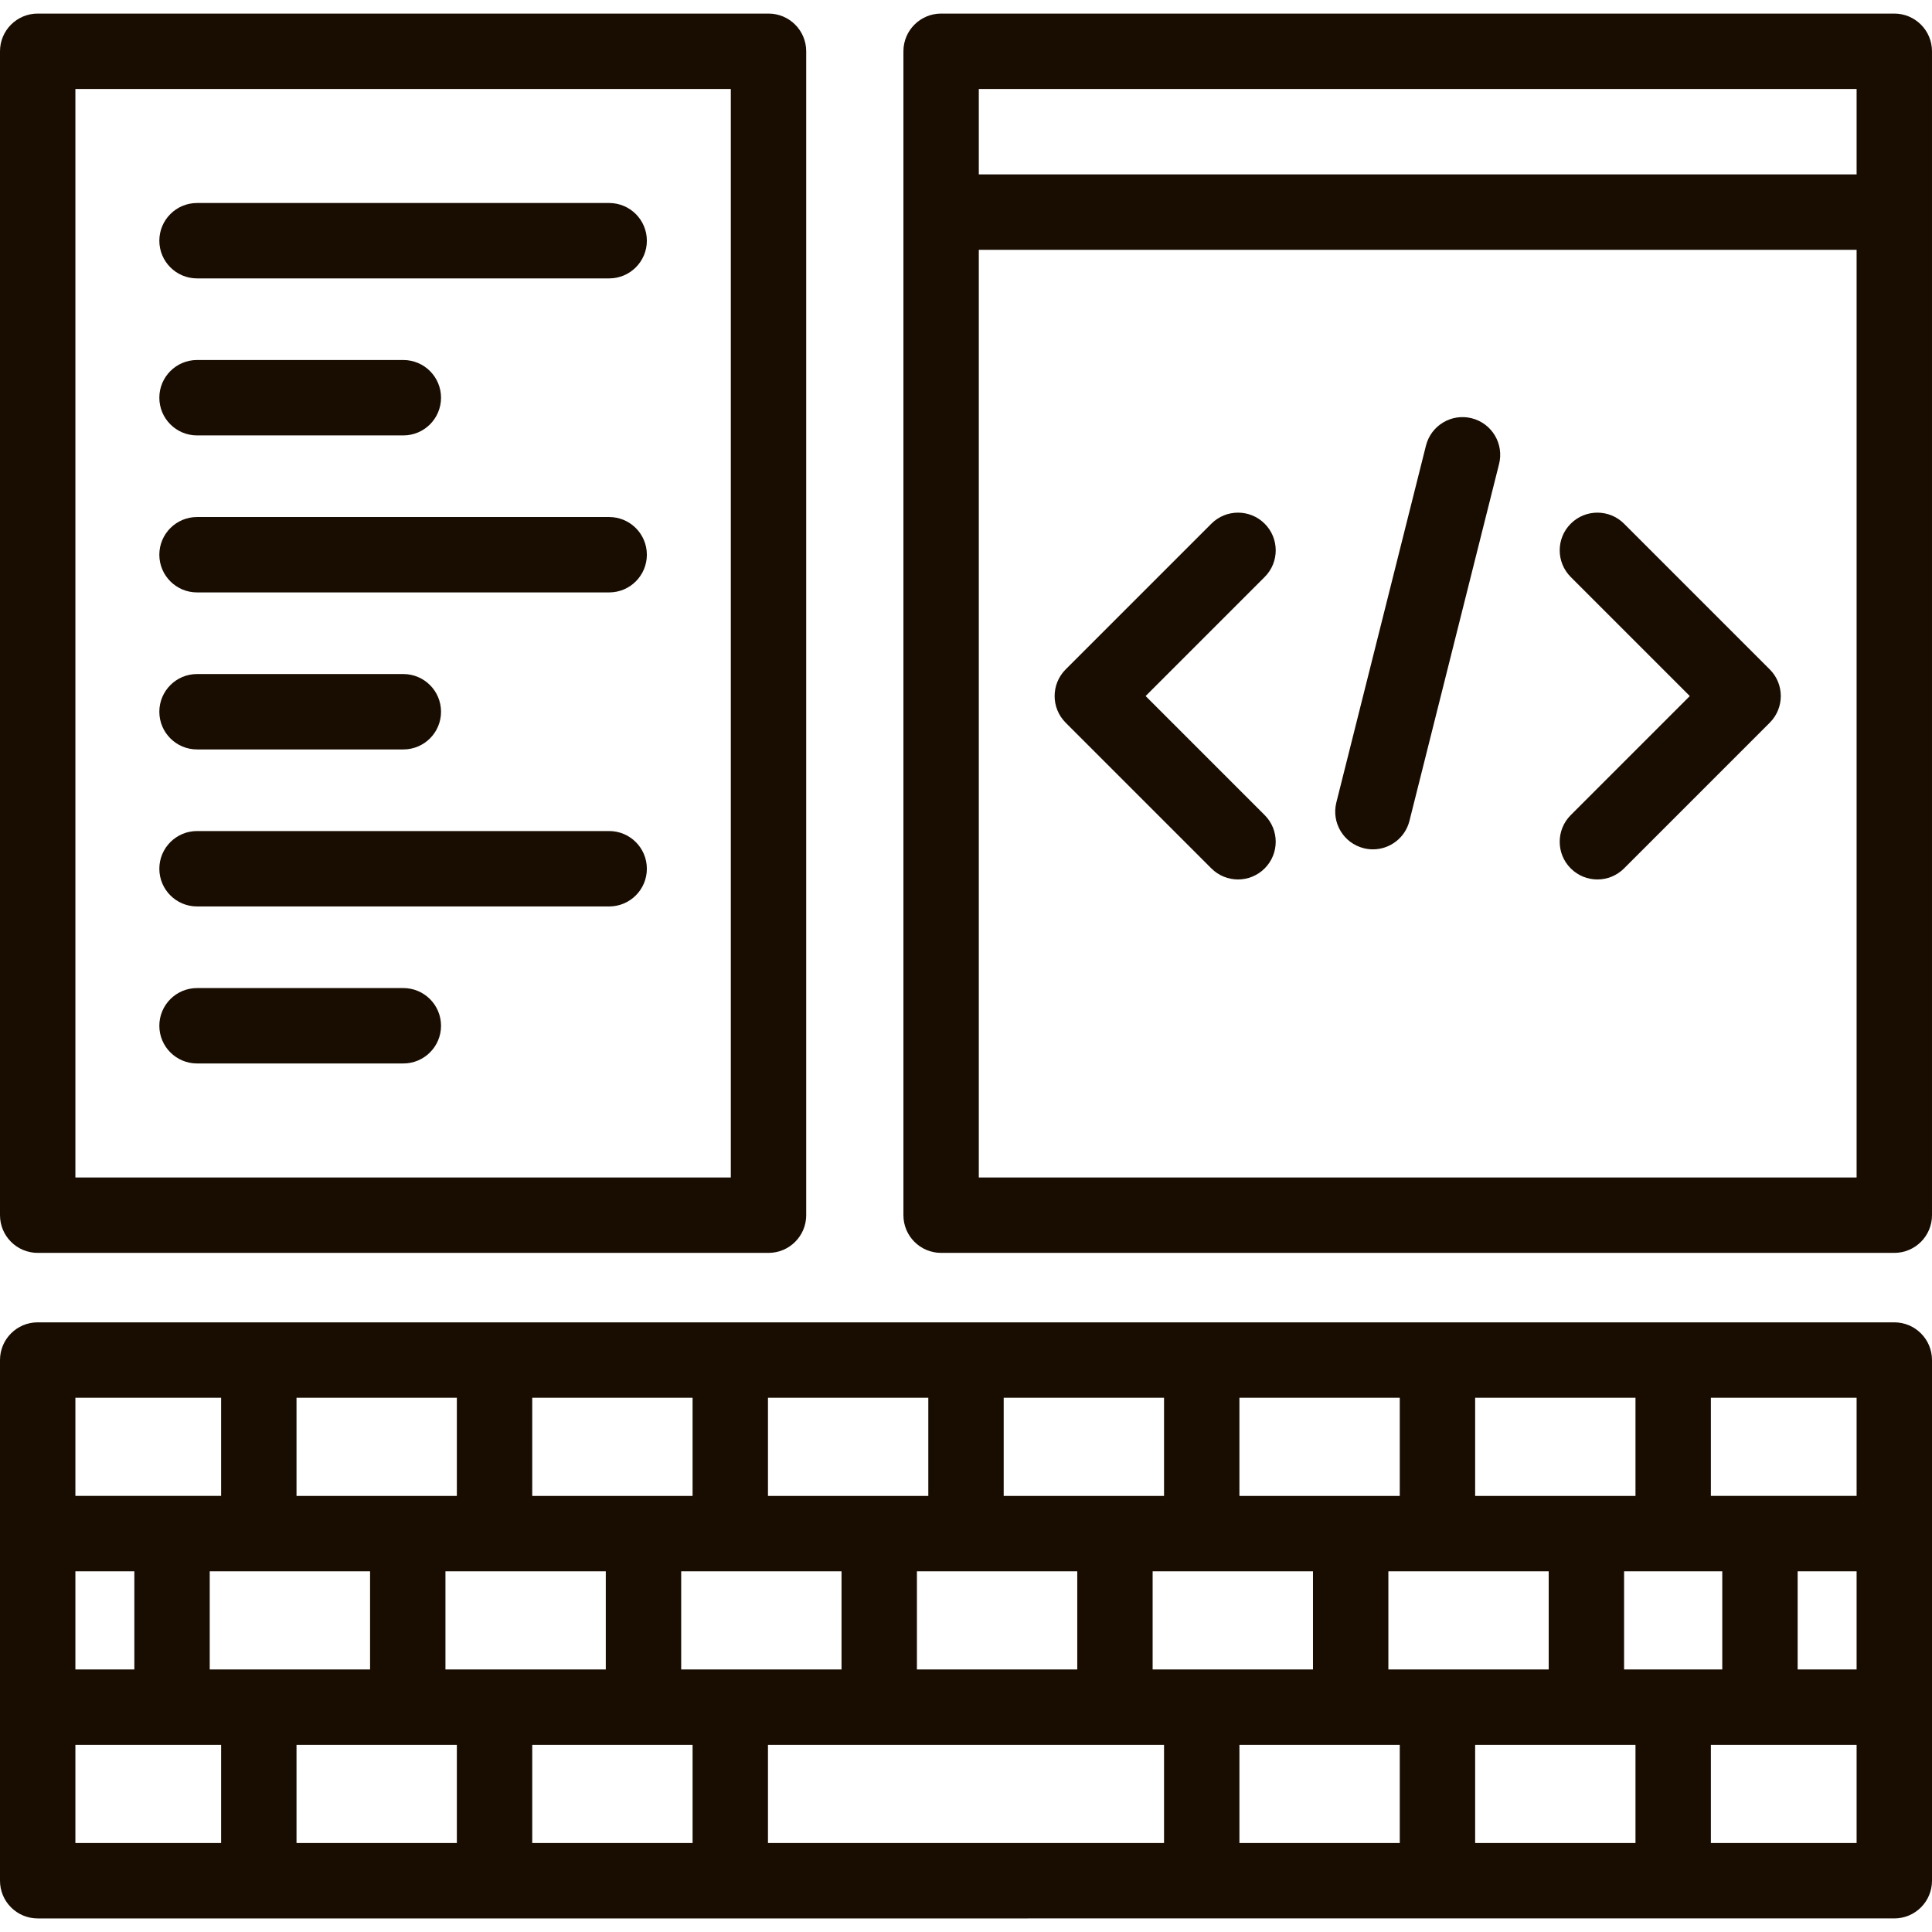
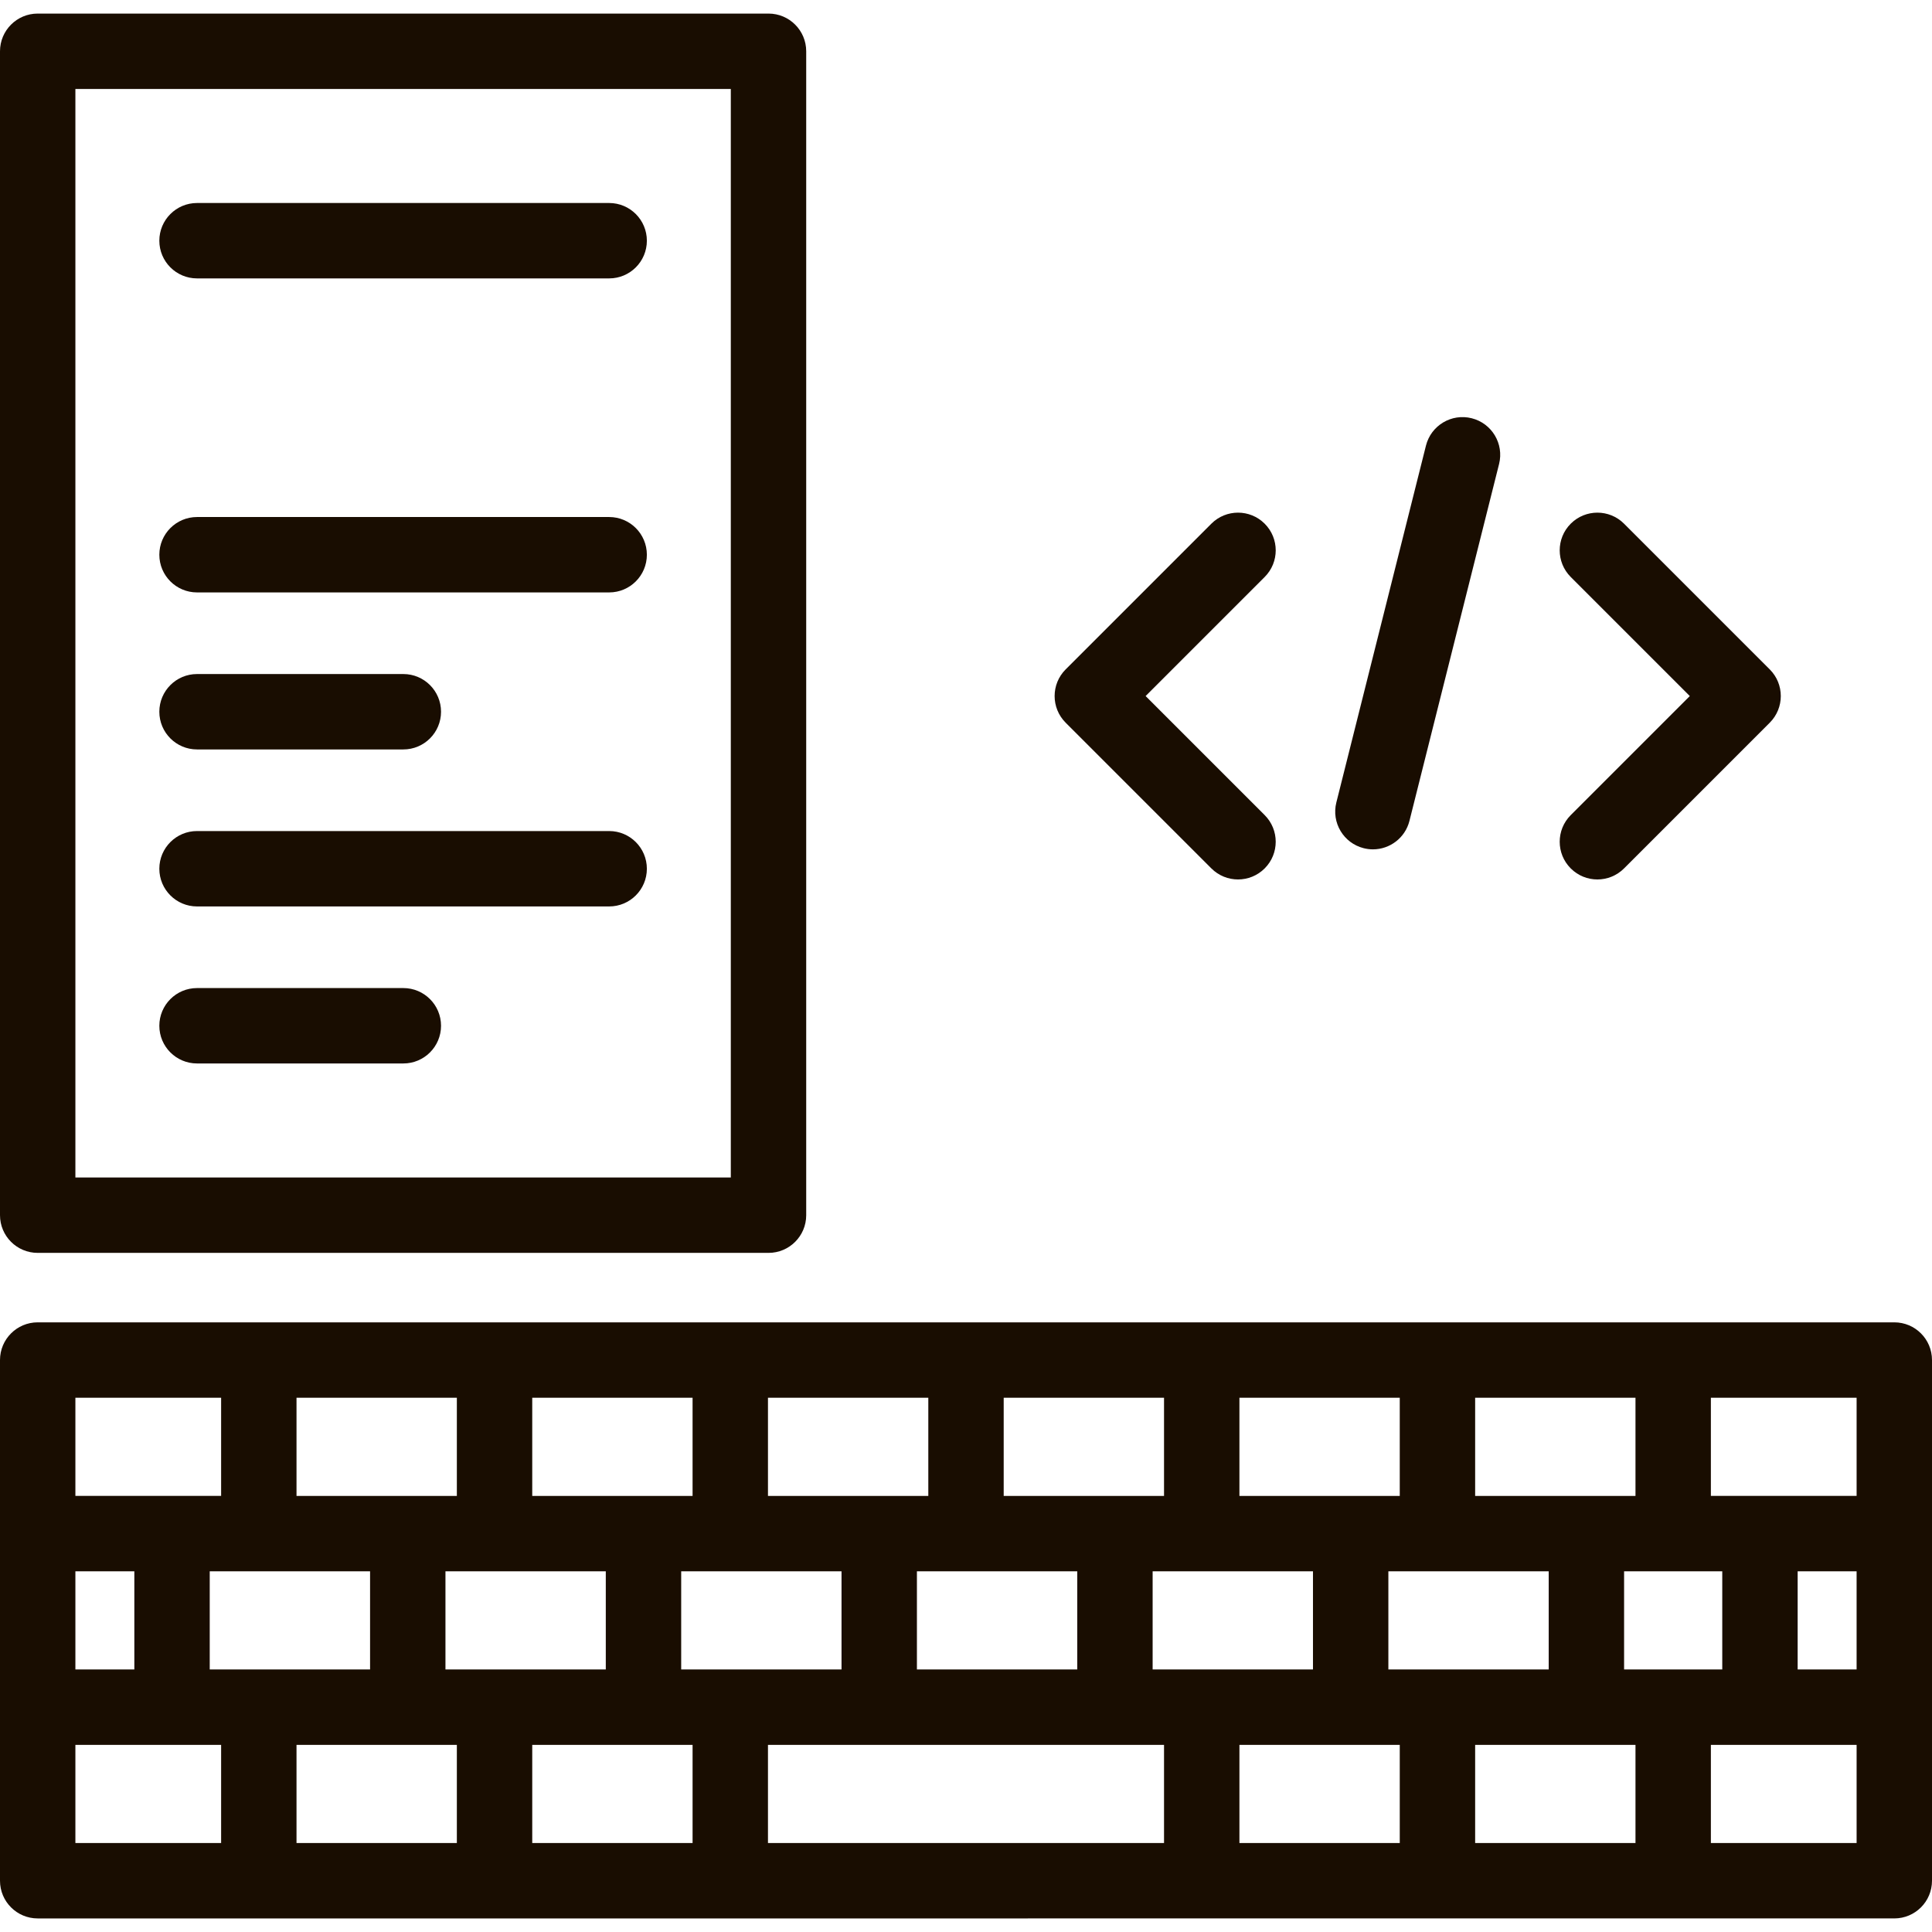
<svg xmlns="http://www.w3.org/2000/svg" fill="#190d01" height="800px" width="800px" version="1.1" id="Layer_1" viewBox="0 0 512 512" xml:space="preserve">
  <g>
    <g>
      <path d="M502.01,350.434H9.99c-5.517,0-9.99,4.473-9.99,9.99v137.988c0,5.517,4.473,9.99,9.99,9.99H502.01    c5.517,0,9.99-4.473,9.99-9.99V360.424C512,354.907,507.527,350.434,502.01,350.434z M390.93,370.415h42.491v26.017H390.93    V370.415z M456.418,416.409v26.018h-26.017v-26.018H456.418z M410.423,416.409v26.018h-42.491v-26.018H410.423z M328.459,370.415    h42.491v26.017h-42.491V370.415z M347.952,416.409v26.018h-42.491v-26.018H347.952z M265.99,370.415h42.49v26.017h-42.49V370.415z     M285.483,416.41v26.018h-42.491V416.41H285.483z M203.52,370.415h42.491v26.017H203.52V370.415z M223.013,416.409v26.018h-42.491    v-26.018H223.013z M141.049,370.415h42.491v26.017h-42.491V370.415z M160.541,416.409v26.018h-42.49v-26.018H160.541z     M78.579,370.415h42.491v26.017H78.579V370.415z M98.072,416.41v26.018H55.58V416.41H98.072z M19.979,370.413H58.6v26.017H19.979    V370.413z M19.979,416.409h15.622v26.018H19.979V416.409z M58.6,488.423H19.979v-26.017H58.6V488.423z M121.07,488.423H78.579    v-26.017h42.491V488.423z M183.541,488.423h-42.491v-26.017h42.491V488.423z M308.48,488.423H203.52v-26.017H308.48V488.423z     M370.951,488.423h-42.491v-26.017h42.491V488.423z M433.421,488.423H390.93v-26.017h42.491V488.423z M492.021,488.423H453.4    v-26.017h38.621V488.423z M476.397,442.428V416.41h15.622v26.018H476.397z M492.021,396.431H453.4v-26.017h38.621V396.431z" />
    </g>
  </g>
  <g>
    <g>
      <path d="M203.662,3.598H9.99C4.473,3.598,0,8.071,0,13.588v308.448c0,5.517,4.473,9.99,9.99,9.99h193.673    c5.517,0,9.99-4.473,9.99-9.99V13.588C213.652,8.071,209.179,3.598,203.662,3.598z M193.673,312.046H19.979V23.577h173.694    V312.046z" />
    </g>
  </g>
  <g>
    <g>
-       <path d="M502.01,3.598H249.405c-5.517,0-9.99,4.473-9.99,9.99v308.448c0,5.517,4.473,9.99,9.99,9.99h252.604    c5.517,0,9.99-4.473,9.99-9.99V13.588C512,8.071,507.527,3.598,502.01,3.598z M492.02,312.046H259.394V66.199H492.02V312.046z     M492.021,46.22H259.394V23.577h232.627V46.22z" />
-     </g>
+       </g>
  </g>
  <g>
    <g>
      <path d="M161.435,53.798H52.216c-5.517,0-9.99,4.473-9.99,9.99c0,5.517,4.473,9.99,9.99,9.99h109.219    c5.517,0,9.99-4.473,9.99-9.99C171.424,58.27,166.951,53.798,161.435,53.798z" />
    </g>
  </g>
  <g>
    <g>
-       <path d="M106.888,95.408H52.216c-5.517,0-9.99,4.473-9.99,9.99c0,5.517,4.473,9.99,9.99,9.99h54.672c5.517,0,9.99-4.473,9.99-9.99    C116.877,99.881,112.405,95.408,106.888,95.408z" />
-     </g>
+       </g>
  </g>
  <g>
    <g>
      <path d="M161.435,137.017H52.216c-5.517,0-9.99,4.473-9.99,9.99c0,5.517,4.473,9.99,9.99,9.99h109.219    c5.517,0,9.99-4.473,9.99-9.99C171.424,141.489,166.951,137.017,161.435,137.017z" />
    </g>
  </g>
  <g>
    <g>
      <path d="M106.888,178.628H52.216c-5.517,0-9.99,4.473-9.99,9.99c0,5.517,4.473,9.99,9.99,9.99h54.672    c5.517,0,9.99-4.473,9.99-9.99C116.877,183.1,112.405,178.628,106.888,178.628z" />
    </g>
  </g>
  <g>
    <g>
      <path d="M161.435,220.236H52.216c-5.517,0-9.99,4.473-9.99,9.99c0,5.517,4.473,9.99,9.99,9.99h109.219    c5.517,0,9.99-4.473,9.99-9.99C171.424,224.709,166.951,220.236,161.435,220.236z" />
    </g>
  </g>
  <g>
    <g>
      <path d="M106.888,261.847H52.216c-5.517,0-9.99,4.473-9.99,9.99c0,5.517,4.473,9.99,9.99,9.99h54.672    c5.517,0,9.99-4.473,9.99-9.99C116.877,266.32,112.405,261.847,106.888,261.847z" />
    </g>
  </g>
  <g>
    <g>
      <path d="M303.601,184.46l31.551-31.551c3.903-3.9,3.903-10.225,0-14.127c-3.901-3.901-10.227-3.901-14.126,0l-38.614,38.614    c-3.901,3.901-3.901,10.227,0,14.127l38.614,38.614c1.95,1.95,4.507,2.926,7.063,2.926s5.113-0.975,7.063-2.926    c3.901-3.901,3.901-10.227,0-14.127L303.601,184.46z" />
    </g>
  </g>
  <g>
    <g>
      <path d="M469.004,177.397l-38.614-38.614c-3.901-3.901-10.227-3.901-14.127,0c-3.901,3.901-3.901,10.227,0,14.127l31.551,31.551    l-31.551,31.551c-3.901,3.901-3.901,10.227,0,14.127c1.95,1.95,4.507,2.926,7.063,2.926s5.113-0.975,7.063-2.926l38.614-38.614    C472.905,187.622,472.905,181.297,469.004,177.397z" />
    </g>
  </g>
  <g>
    <g>
      <path d="M390.015,110.84c-5.352-1.347-10.778,1.905-12.122,7.255l-23.747,94.566c-1.344,5.352,1.905,10.778,7.255,12.122    c0.816,0.205,1.636,0.304,2.44,0.304c4.471,0,8.543-3.025,9.682-7.559l23.747-94.566    C398.614,117.611,395.365,112.184,390.015,110.84z" />
    </g>
  </g>
</svg>